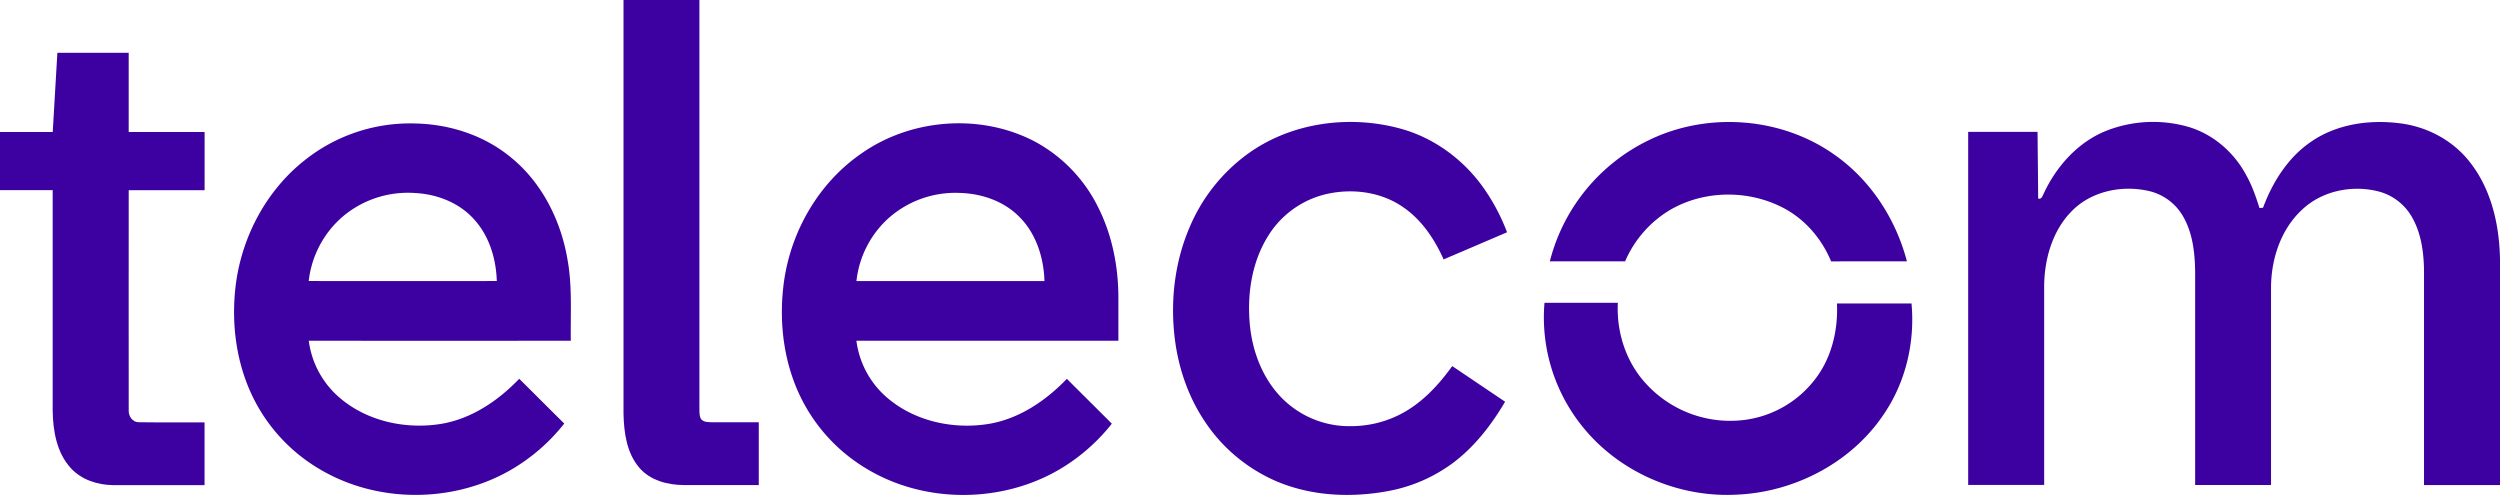
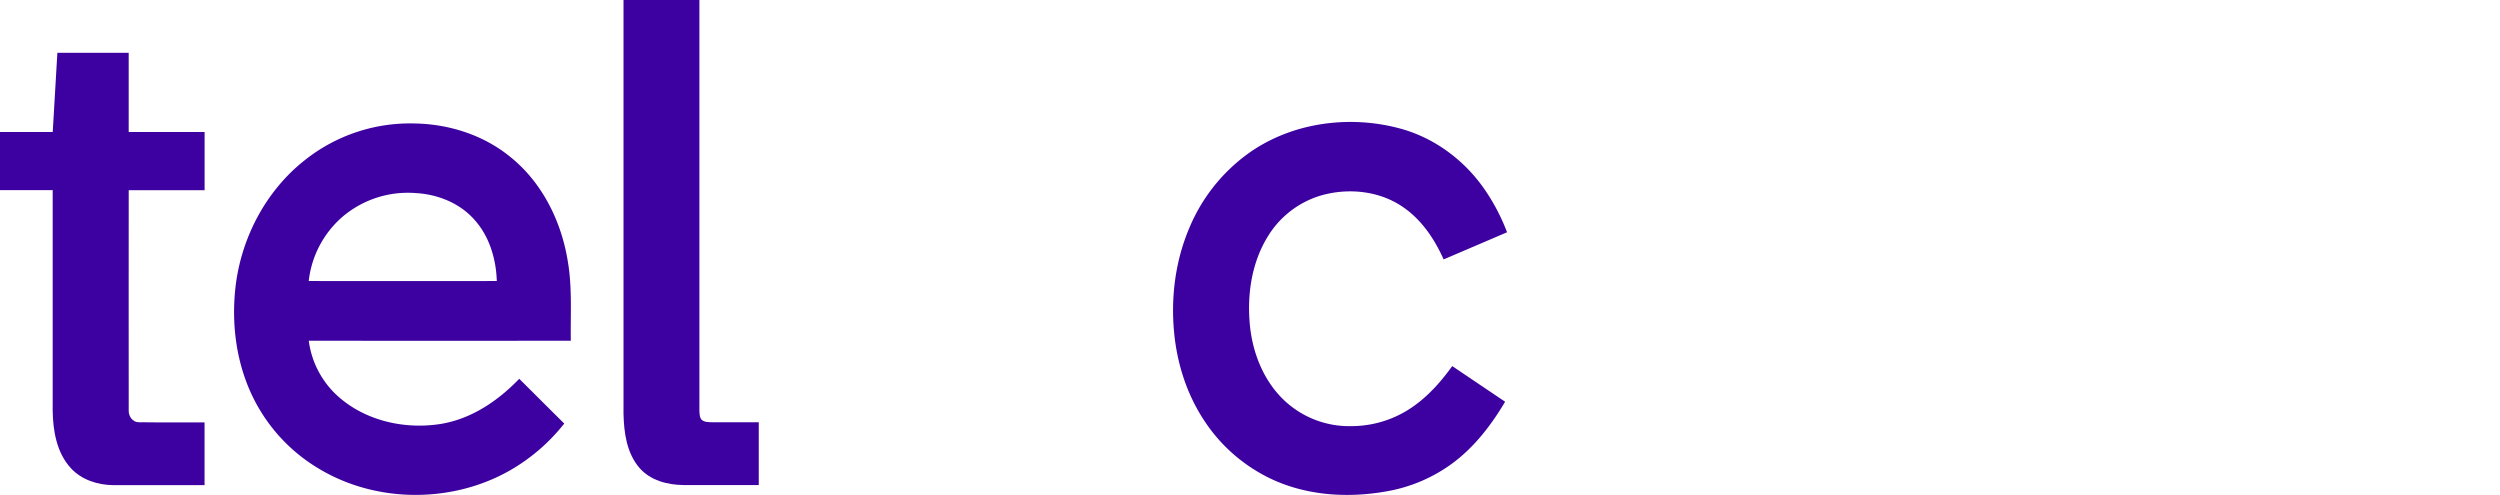
<svg xmlns="http://www.w3.org/2000/svg" viewBox="0 0 1473.8 291.78">
  <defs>
    <style>.cls-1{fill:#3d01a1;}</style>
  </defs>
  <g data-name="Capa 2">
    <g data-name="Layer 1">
      <path class="cls-1" d="m367.57 0h44.74q0 121 0 241.92c0.1 1.81 0 3.89 1.2 5.39 1.61 1.68 4.15 1.51 6.3 1.63h27.5q0 18.49 0 37h-44.39c-9.44-0.07-19.57-2.73-25.95-10.11-7.55-8.74-9.16-20.84-9.4-32q-0.01-121.91 0-243.83z" />
      <path class="cls-1" d="M33.82,31.13q21,0,42.05,0,0,23.34,0,46.69,22.38,0,44.75,0v34.29q-22.38,0-44.74,0c0,43.27-.06,86.54,0,129.81-.18,3.4,2.24,7,5.89,7,12.93.19,25.88,0,38.82.08v37q-26.86,0-53.73,0c-9.19-.05-18.77-3.1-25.09-10-8.4-9.13-10.56-22.09-10.72-34.06Q31,177,31.06,112.07H0Q0,94.95,0,77.82H31.09Q32.46,54.47,33.82,31.13Z" />
      <path class="cls-1" d="M734.47,91.52c25.77-19.25,60.67-24.09,91.37-15.63,20.27,5.6,38,19,49.74,36.32a118.5,118.5,0,0,1,12.86,24.72q-18.69,8-37.4,16c-5.36-12.05-13.06-23.51-24.14-31-13.84-9.46-32-11.26-47.91-6.76A55,55,0,0,0,747.1,139.9c-9.38,15.47-12,34.24-10.24,52,1.65,16.51,8.25,33,20.58,44.46a55.8,55.8,0,0,0,39.42,14.85A63.29,63.29,0,0,0,834,239c8.71-6.31,15.87-14.5,22.12-23.18q15.58,10.51,31.17,21c-8.12,13.75-18.1,26.71-31,36.28A91.75,91.75,0,0,1,818,289.55c-24.79,4.55-51.55,2.49-73.87-9.92a96.34,96.34,0,0,1-34.62-32.32c-10-15.32-15.64-33.22-17.35-51.37-2-21,.8-42.53,9.13-61.94A102.89,102.89,0,0,1,734.47,91.52Z" />
-       <path class="cls-1" d="M972.52,82.4c34.42-16.57,77.68-13.37,108.91,8.8,21.28,14.87,36.2,37.88,42.74,62.86-14.89.05-29.79-.06-44.68.06-5.49-13.31-15.38-24.88-28.21-31.57-20.69-10.84-47.11-10.52-67.24,1.51a65.34,65.34,0,0,0-26,30q-22.2,0-44.38,0A109.16,109.16,0,0,1,972.52,82.4Z" />
-       <path class="cls-1" d="M1241.41,77.21a75.52,75.52,0,0,1,47.6-2.72c15.21,4.12,28,15.15,35.3,29,3.38,6,5.61,12.58,7.7,19.14l2.09-.16c5.65-15.18,14.73-29.67,28.32-38.91,15.44-10.67,35.19-13.28,53.46-10.72,15.66,2.17,30.54,10.27,40.24,22.85,12.87,16.39,17.48,37.73,17.69,58.19q0,66,0,132.08H1429q0-63.54,0-127.07c-.21-10.85-1.81-22.12-7.49-31.57a31.91,31.91,0,0,0-19.69-14.56c-15.35-3.8-32.8-.27-44.5,10.66-12.79,11.72-18.54,29.49-18.5,46.51q0,58,0,116h-44.74q0-62.55,0-125.08c-.08-11.55-1.37-23.65-7.39-33.77a31.4,31.4,0,0,0-19.62-14.42c-15.84-3.72-34-.13-45.67,11.74-12,12.11-16.6,29.81-16.32,46.49q0,57.53,0,115-22.39,0-44.8,0,0-104.09,0-208.17,20.43,0,40.89,0c.12,13.11.28,26.22.37,39.33,2.16.62,2.57-1.76,3.34-3.09C1212.31,98.05,1224.88,83.94,1241.41,77.21Z" />
      <path class="cls-1" d="M179.5,94.57A99.59,99.59,0,0,1,244.88,72.8c19.94.4,40,6.79,55.59,19.41,18.95,15,30.4,38,34.22,61.6,2.72,15.54,1.57,31.37,1.82,47.06q-77.24.06-154.48,0a53.18,53.18,0,0,0,19.31,34.54c16.15,13.2,38.32,17.77,58.68,14.48,18-3,33.67-13.65,46.08-26.59,8.86,8.78,17.66,17.63,26.54,26.39a111.37,111.37,0,0,1-31.58,27.38c-33.95,19.56-78.37,19.68-112.19-.25a100.5,100.5,0,0,1-39-41.14c-10.76-21.1-13.84-45.62-10.72-69C143,138.8,157.28,112.14,179.5,94.57Zm22.86,32.84A58.65,58.65,0,0,0,182,165.67q55.44.08,110.87,0c-.4-13.12-4.42-26.57-13.42-36.39-8.74-9.77-21.78-14.82-34.69-15.48A59.51,59.51,0,0,0,202.36,127.41Z" />
-       <path class="cls-1" d="m508.29 90.17c29.38-20.43 70.19-23.36 101.92-6.64a88.32 88.32 0 0 1 37.2 38.72c8.17 16.23 11.79 34.5 11.9 52.61q0 13 0 26-77.22 0-154.44 0a53 53 0 0 0 19.45 34.7c16.15 13.1 38.25 17.64 58.56 14.34 18-3 33.62-13.67 46.06-26.57 8.81 8.84 17.7 17.59 26.5 26.44a111 111 0 0 1-30.84 26.94c-34.6 20.29-80.39 20.2-114.6-0.91a100.41 100.41 0 0 1-37.11-39.91c-10.34-20.15-13.61-43.47-11.21-65.87 3.26-31.59 20.17-61.91 46.61-79.85zm15.42 38.54a58.43 58.43 0 0 0-18.82 37q55.43 0 110.84 0c-0.39-13.78-4.88-28-14.81-37.87-9.13-9.3-22.24-13.76-35.08-14.1a59.25 59.25 0 0 0-42.13 14.97z" />
-       <path class="cls-1" d="m910.5 178.51h43.25c-0.87 17.31 4.82 35.05 16.73 47.8a67.18 67.18 0 0 0 56.52 21.41 62.41 62.41 0 0 0 43.28-24.48c9.6-12.58 13.34-28.74 12.65-44.36h43.95c2.06 22.41-3.2 45.57-15.72 64.38-18.81 28.84-52.32 46.59-86.46 48.3-33.35 2.06-67.42-11.83-89.34-37.15a102.44 102.44 0 0 1-24.86-75.9z" />
    </g>
  </g>
</svg>